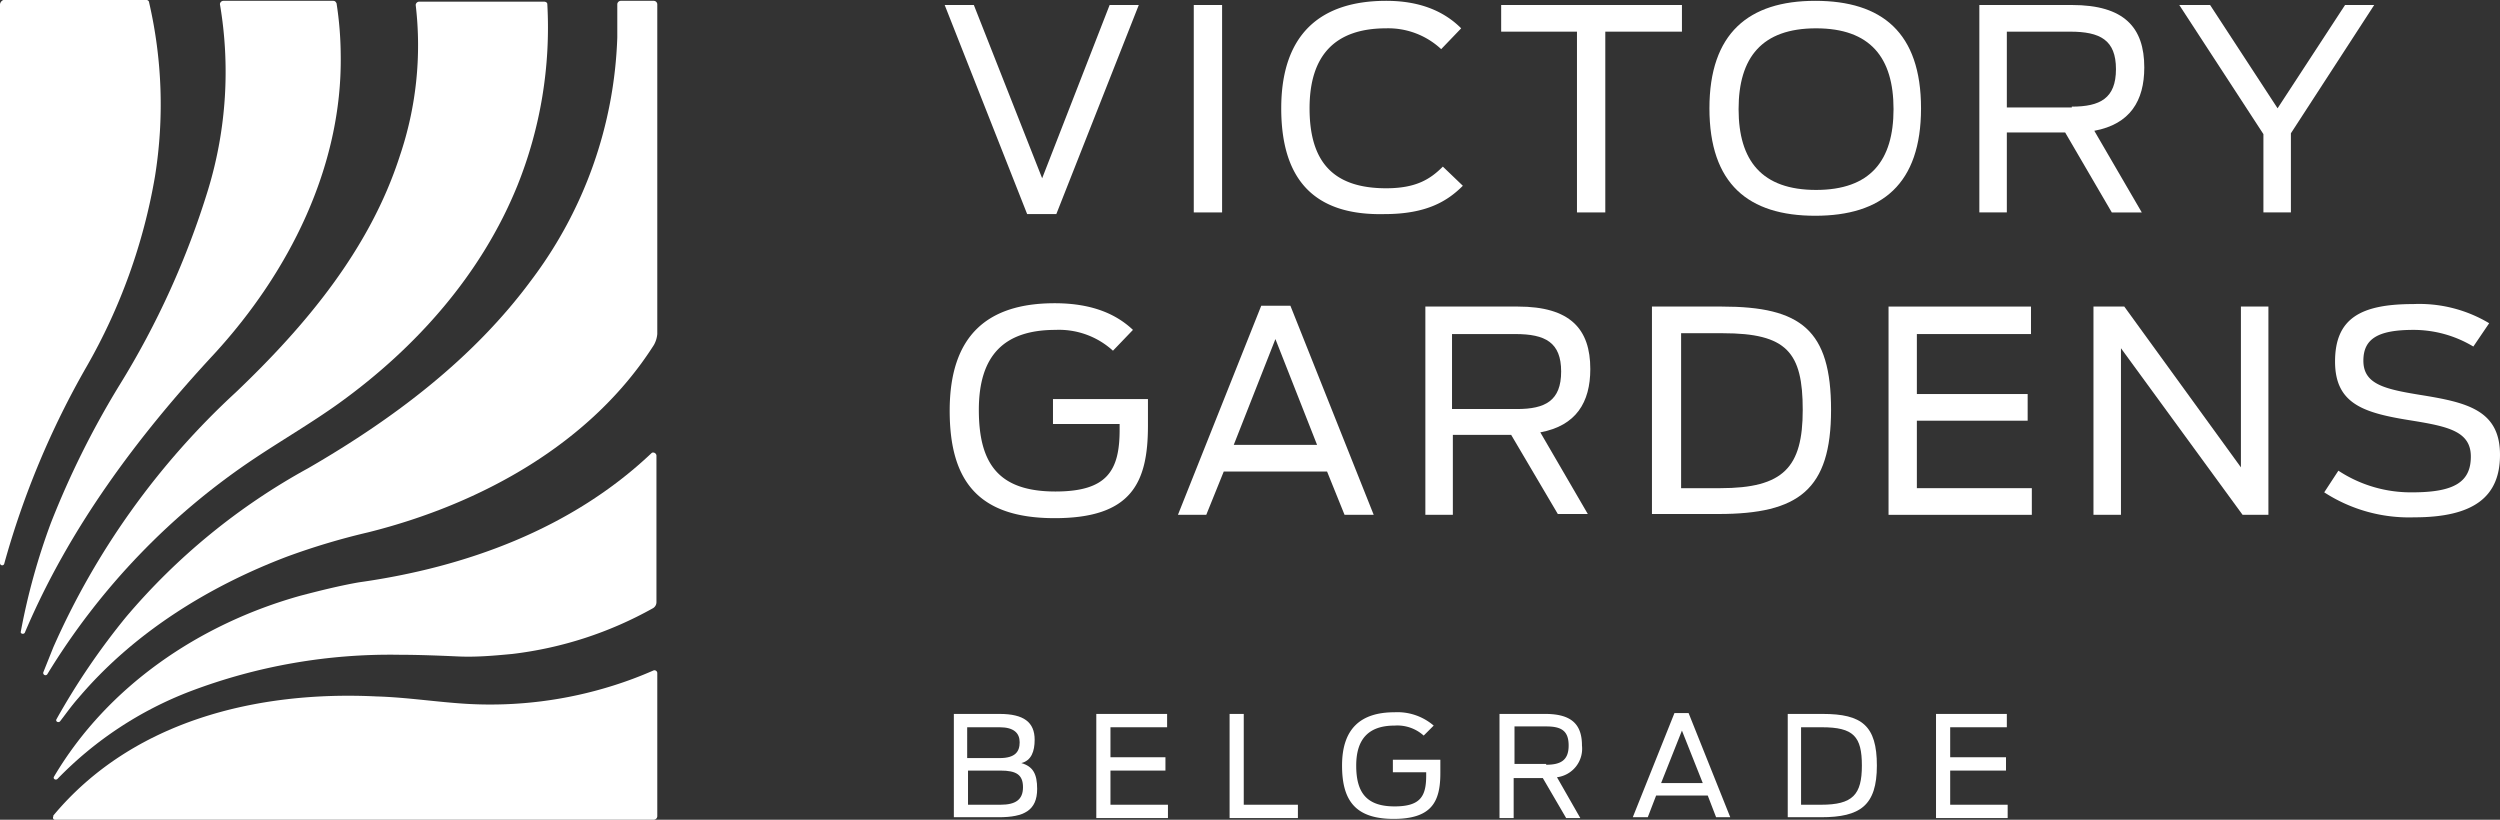
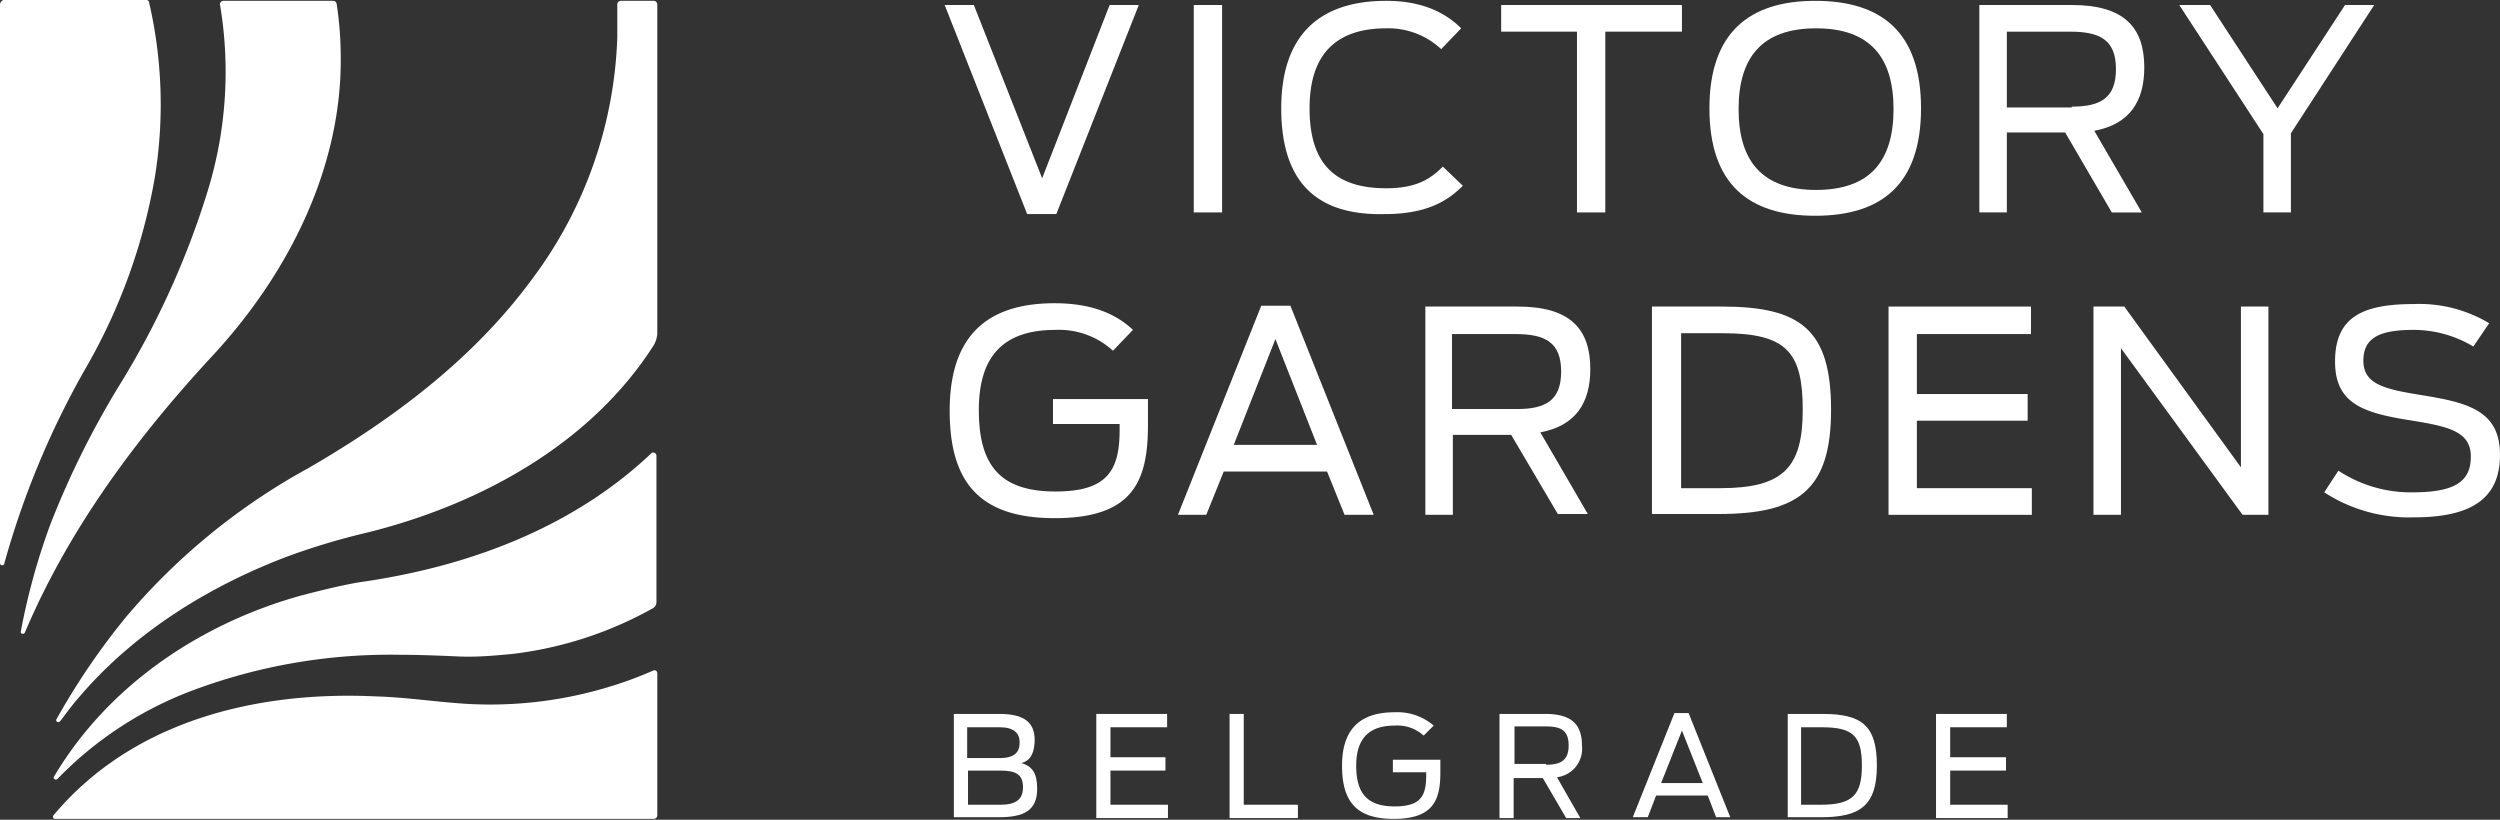
<svg xmlns="http://www.w3.org/2000/svg" viewBox="0 0 300.1 98.4">
  <rect x="0" y="0" width="300.1" height="98.4" fill="#333333" stroke="none" />
  <defs>
    <style>.cls-1{fill:#fff;}</style>
  </defs>
  <title>Asset 1</title>
  <g id="Layer_2" data-name="Layer 2">
    <g id="Layer_1-2" data-name="Layer 1">
      <path class="cls-1" d="M114.5,85.7H120c2.9,0,4.2,1,4.2,3.1,0,1.4-.4,2.5-1.6,2.8,1.4.4,1.9,1.3,1.9,3.1,0,2.6-1.6,3.4-4.6,3.4h-5.4V85.7ZM120,91c1.9,0,2.4-.8,2.4-1.9s-.7-1.8-2.4-1.8h-3.9V91Zm.1,5.6c1.8,0,2.7-.6,2.7-2.1s-.8-2-2.7-2h-3.9v4.1Z" />
      <polygon class="cls-1" points="131.6 85.7 140.1 85.7 140.1 87.3 133.3 87.3 133.3 90.9 139.9 90.9 139.9 92.5 133.3 92.5 133.3 96.6 140.2 96.6 140.2 98.2 131.6 98.2 131.6 85.7" />
      <polygon class="cls-1" points="147.6 85.7 149.3 85.7 149.3 96.6 155.8 96.6 155.8 98.2 147.6 98.2 147.6 85.7" />
      <path class="cls-1" d="M161.1,91.9c0-4.5,2.3-6.4,6.3-6.4a6.67,6.67,0,0,1,4.7,1.6l-1.2,1.2a4.72,4.72,0,0,0-3.5-1.2c-3.1,0-4.6,1.6-4.6,4.8s1.2,4.9,4.6,4.9c3.1,0,3.8-1.2,3.8-3.7v-.4h-4V91.2h5.7v1.6c0,3.4-1,5.5-5.6,5.5s-6.2-2.2-6.2-6.4" />
      <path class="cls-1" d="M185.2,93.4h-3.5v4.8H180V85.7h5.5c3.2,0,4.4,1.3,4.4,3.8a3.45,3.45,0,0,1-3,3.8l2.8,4.9H188l-2.8-4.8Zm.4-1.6c1.7,0,2.7-.5,2.7-2.3s-.9-2.3-2.7-2.3h-3.8v4.5h3.8Z" />
      <path class="cls-1" d="M201,85.6h1.7l5,12.5H206l-1-2.6h-6.2l-1,2.6H196Zm3.4,8.4-2.5-6.3L199.4,94Z" />
      <path class="cls-1" d="M214.6,85.7h4.2c4.7,0,6.5,1.4,6.5,6.2s-2,6.2-6.7,6.2h-4V85.7Zm4,10.9c3.8,0,4.9-1.2,4.9-4.7s-1-4.6-4.8-4.6h-2.5v9.3Z" />
      <polygon class="cls-1" points="232.4 85.7 240.9 85.7 240.9 87.3 234.1 87.3 234.1 90.9 240.8 90.9 240.8 92.5 234.1 92.5 234.1 96.6 241 96.6 241 98.2 232.4 98.2 232.4 85.7" />
      <polygon class="cls-1" points="113.4 0.6 116.9 0.6 125.1 21.4 133.2 0.6 136.7 0.6 126.8 25.7 123.3 25.7 113.4 0.6" />
      <rect class="cls-1" x="143.3" y="0.6" width="3.4" height="24.9" />
      <path class="cls-1" d="M153.8,13c0-8.8,4.6-12.9,12.6-12.9q5.7,0,9,3.3L173,5.9a9.31,9.31,0,0,0-6.6-2.5c-6.1,0-9.2,3.2-9.2,9.6s2.8,9.6,9.2,9.6c3.6,0,5.3-1.1,6.8-2.6l2.4,2.3c-1.8,1.8-4.3,3.4-9.4,3.4-8.6.2-12.4-4.3-12.4-12.7" />
      <polygon class="cls-1" points="189.3 3.8 180.2 3.8 180.2 0.6 201.9 0.6 201.9 3.8 192.7 3.8 192.7 25.5 189.3 25.5 189.3 3.8" />
      <path class="cls-1" d="M205.2,13c0-9,4.7-12.9,12.7-12.9S230.6,3.9,230.6,13s-4.7,12.9-12.7,12.9S205.2,22.1,205.2,13m22.1.1c0-6.2-2.8-9.7-9.3-9.7s-9.3,3.5-9.3,9.7,2.8,9.7,9.3,9.7,9.3-3.5,9.3-9.7" />
      <path class="cls-1" d="M247.9,15.9h-7v9.6h-3.3V.6h11.1c6.3,0,8.7,2.7,8.7,7.5,0,4-1.7,6.8-6,7.6l5.7,9.8h-3.6l-5.6-9.6Zm.8-3.1c3.4,0,5.3-1,5.3-4.5s-1.9-4.5-5.5-4.5h-7.6v9.1h7.8Z" />
      <polygon class="cls-1" points="271.7 16.1 261.6 0.6 265.3 0.6 273.4 13 281.5 0.6 285 0.6 275 16 275 25.5 271.7 25.5 271.7 16.1" />
      <path class="cls-1" d="M114,49.3c0-9,4.5-12.9,12.6-12.9,4.8,0,7.6,1.5,9.4,3.2l-2.4,2.5a9.6,9.6,0,0,0-6.9-2.5c-6.2,0-9.2,3.1-9.2,9.6s2.4,9.8,9.2,9.8c6.2,0,7.7-2.5,7.7-7.4v-.7h-8v-3h11.4v3.2c0,6.9-2,11.1-11.2,11.1S114,57.7,114,49.3" />
      <path class="cls-1" d="M151.4,36.7h3.5l10,25.1h-3.5l-2.1-5.2H146.9l-2.1,5.2h-3.4l10-25.1Zm6.7,16.7-5-12.7-5,12.7Z" />
      <path class="cls-1" d="M181.4,52.2h-7v9.6h-3.3v-25h11.1c6.3,0,8.7,2.7,8.7,7.5,0,4-1.7,6.8-6,7.6l5.7,9.8H187l-5.6-9.5Zm.7-3.1c3.4,0,5.3-1,5.3-4.5s-1.9-4.5-5.5-4.5h-7.6v9Z" />
      <path class="cls-1" d="M198.4,36.8h8.3c9.5,0,13.1,2.8,13.1,12.4s-3.9,12.5-13.5,12.5h-8V36.8Zm8.1,21.8c7.6,0,9.9-2.5,9.9-9.4s-1.9-9.2-9.6-9.2h-5V58.6Z" />
      <polygon class="cls-1" points="226.7 36.8 243.8 36.8 243.8 40.1 230.1 40.1 230.1 47.3 243.4 47.3 243.4 50.5 230.1 50.5 230.1 58.6 243.9 58.6 243.9 61.8 226.7 61.8 226.7 36.8" />
      <polygon class="cls-1" points="251.3 36.8 255 36.8 269 56.1 269 36.8 272.3 36.8 272.3 61.8 269.2 61.8 254.6 41.8 254.6 61.8 251.3 61.8 251.3 36.8" />
      <path class="cls-1" d="M279,59.1l1.7-2.6a15.8,15.8,0,0,0,8.9,2.6c5.1,0,7-1.3,7-4.3s-2.7-3.6-7-4.3c-5.7-.9-9.3-1.9-9.3-7.1s3.1-6.9,9.4-6.9a16.33,16.33,0,0,1,9.1,2.3l-1.9,2.8a13.92,13.92,0,0,0-7.2-2c-4.3,0-6,1.1-6,3.7,0,2.8,2.5,3.4,6.8,4.1,5.6.9,9.6,1.8,9.6,7.2,0,5-3.1,7.5-10.3,7.5a18.7,18.7,0,0,1-10.8-3" />
      <path class="cls-1" d="M10.4,44a69.31,69.31,0,0,0,8.2-22.8A54.46,54.46,0,0,0,17.9.3a.32.32,0,0,0-.3-.3H.4A.66.66,0,0,0,0,.5V67.6a.26.26,0,0,0,.5.1h0A102.5,102.5,0,0,1,10.4,44" />
      <path class="cls-1" d="M25,22.7A100.58,100.58,0,0,1,14.3,46.3,105.61,105.61,0,0,0,6.1,62.8a78.8,78.8,0,0,0-3.6,13c-.1.3.4.4.5.1C8.3,63.4,16.5,52.4,25.7,42.5c9-9.8,15.4-22.5,15.2-35.9A42.05,42.05,0,0,0,40.4.4c-.1-.2-.2-.3-.4-.3H26.8a.43.43,0,0,0-.4.4A48.57,48.57,0,0,1,25,22.7" />
-       <path class="cls-1" d="M48,18.7C44.4,29.9,36.7,39.1,28.3,47.1A92.41,92.41,0,0,0,6.4,77.7l-1.2,3a.27.27,0,0,0,.5.2A83.18,83.18,0,0,1,30.6,55c3.3-2.2,6.9-4.3,10.1-6.6C50,41.7,57.8,32.9,62.1,22.3A50.85,50.85,0,0,0,65.7.5c0-.2-.2-.3-.4-.3h-15a.43.43,0,0,0-.4.4A41.31,41.31,0,0,1,48,18.7" />
-       <path class="cls-1" d="M73.6,82.3a49,49,0,0,1-17.4,2.2c-3.6-.2-7.4-.8-11-.9-14.3-.7-29.3,2.9-38.8,14.3V98c-.1.2,0,.4.2.4H78.5a.43.43,0,0,0,.4-.4V80.8a.34.34,0,0,0-.5-.3,46.81,46.81,0,0,1-4.8,1.8" />
+       <path class="cls-1" d="M73.6,82.3a49,49,0,0,1-17.4,2.2c-3.6-.2-7.4-.8-11-.9-14.3-.7-29.3,2.9-38.8,14.3c-.1.2,0,.4.2.4H78.5a.43.43,0,0,0,.4-.4V80.8a.34.34,0,0,0-.5-.3,46.81,46.81,0,0,1-4.8,1.8" />
      <path class="cls-1" d="M74.1,4.5A51.16,51.16,0,0,1,63.8,33.6c-7,9.5-16.6,16.7-26.8,22.6A77.22,77.22,0,0,0,15.1,74.1,84.55,84.55,0,0,0,6.8,86.3c-.2.3.2.5.4.3.7-.9,1.4-1.9,2.2-2.8C16,76,25,70.4,34.5,66.8a83,83,0,0,1,9.7-2.9C57.8,60.5,71,53.2,78.5,41.4a3.26,3.26,0,0,0,.4-1.3V.5a.43.43,0,0,0-.4-.4h-4a.43.43,0,0,0-.4.4v4" />
      <path class="cls-1" d="M43.1,69.9c-2.3.4-4.7,1-7,1.6C23.9,74.9,12.9,82.4,6.5,93.2c-.2.3.2.5.4.3A44.17,44.17,0,0,1,22.8,83,67.61,67.61,0,0,1,48,78.6c2.2,0,4.8.1,7,.2s4.4-.1,6.5-.3A45.47,45.47,0,0,0,78.4,73a.84.84,0,0,0,.4-.7V54.7c0-.3-.4-.5-.6-.3h0c-9.6,9.1-22.3,13.7-35.1,15.5" />
    </g>
  </g>
</svg>